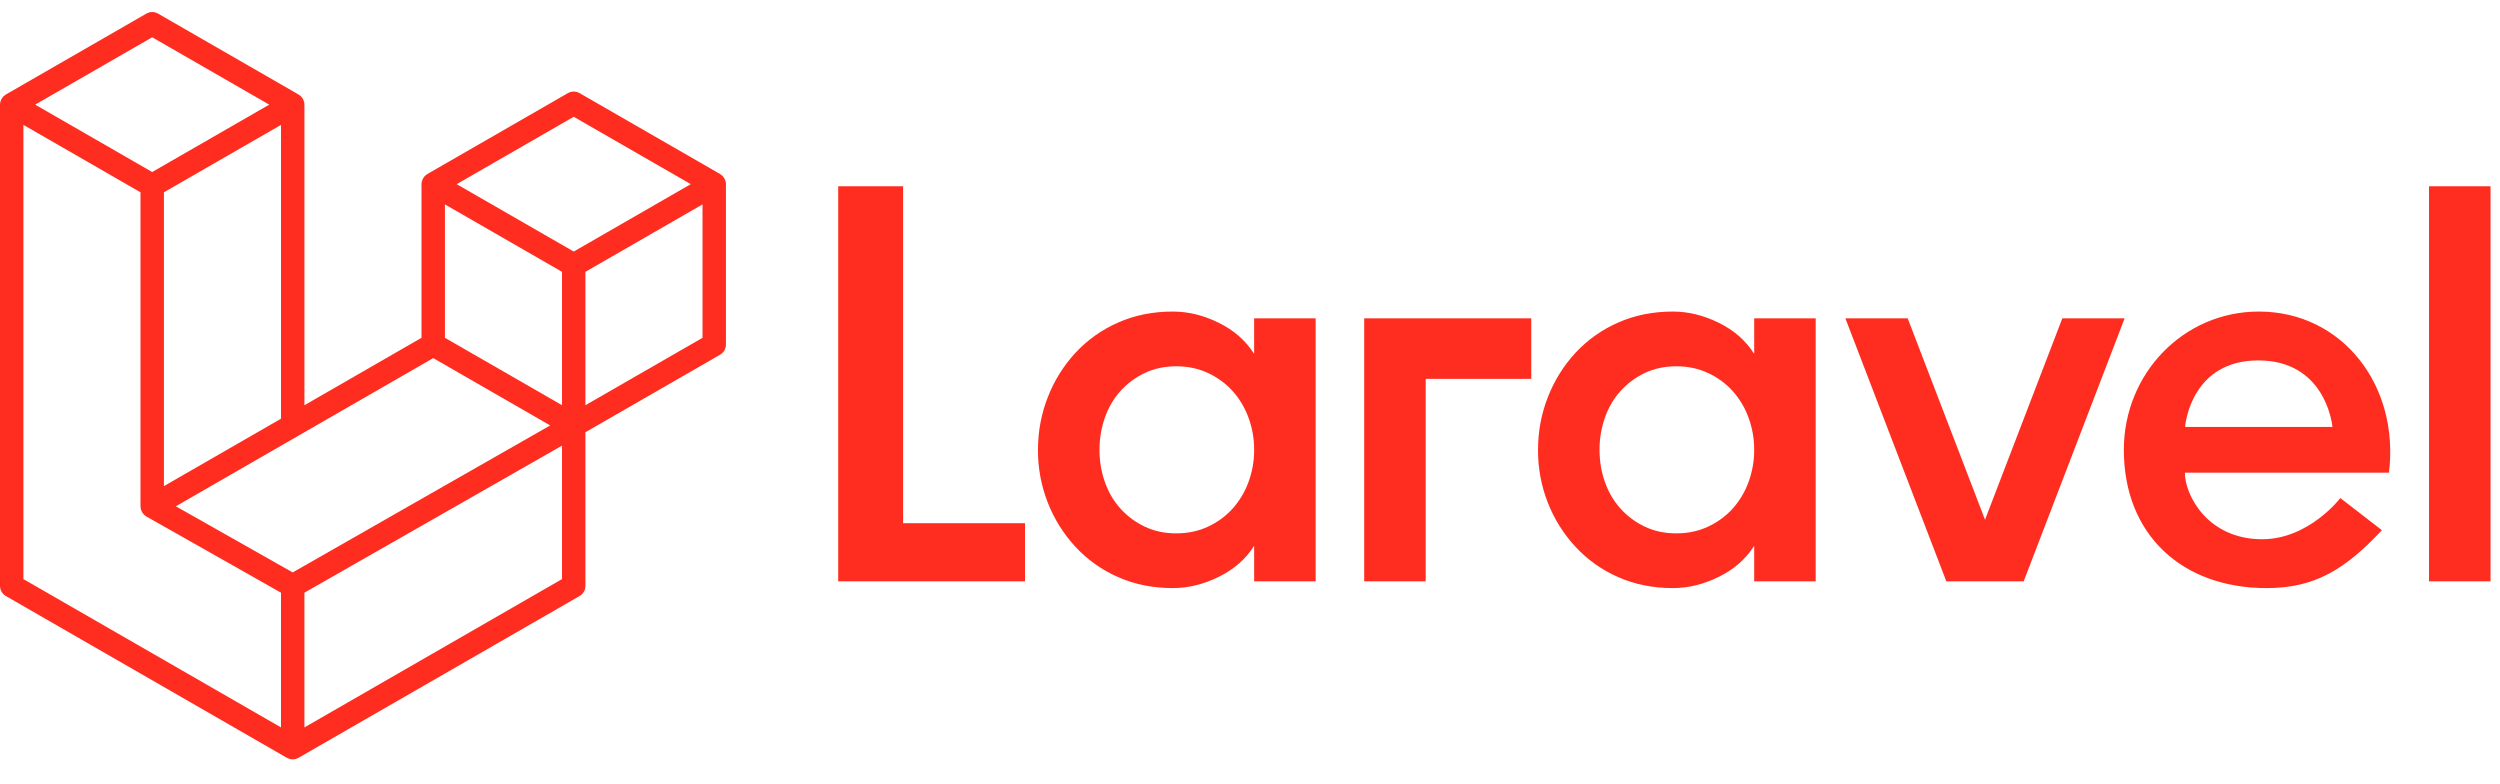
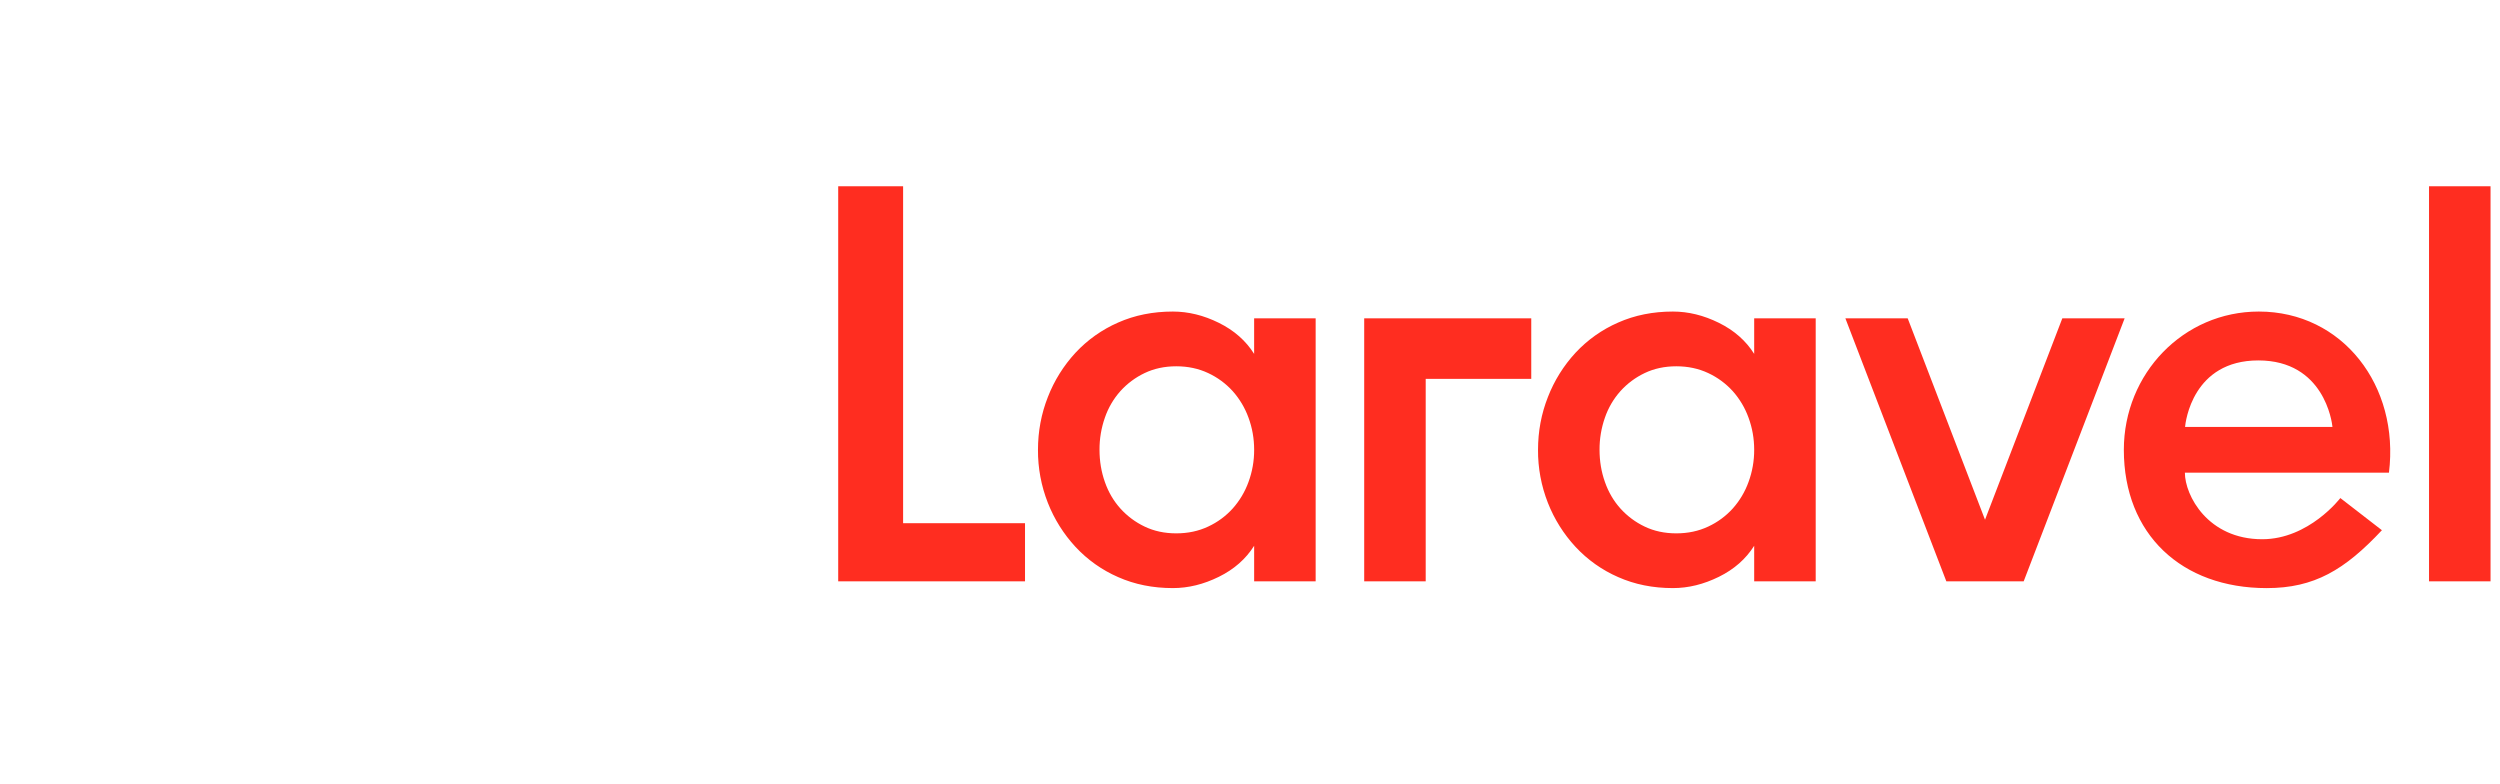
<svg xmlns="http://www.w3.org/2000/svg" width="153" height="48" viewBox="0 0 153 48" fill="none">
  <path fill-rule="evenodd" clip-rule="evenodd" d="M55.27 11.399V32.02H62.731V35.577H51.298V11.399H55.27ZM76.753 21.658V19.482H80.518V35.578H76.754V33.401C76.247 34.207 75.528 34.841 74.595 35.3C73.663 35.761 72.724 35.991 71.78 35.991C70.559 35.991 69.442 35.768 68.429 35.318C67.442 34.888 66.554 34.259 65.821 33.47C65.095 32.685 64.521 31.772 64.13 30.777C63.722 29.743 63.517 28.64 63.524 27.529C63.524 26.401 63.726 25.324 64.129 24.299C64.518 23.297 65.092 22.377 65.821 21.588C66.555 20.799 67.442 20.171 68.429 19.74C69.442 19.291 70.559 19.067 71.78 19.067C72.724 19.067 73.663 19.297 74.595 19.758C75.527 20.219 76.246 20.851 76.753 21.658ZM76.408 29.498C76.64 28.868 76.757 28.201 76.754 27.53C76.754 26.838 76.638 26.182 76.408 25.561C76.192 24.963 75.864 24.412 75.441 23.937C75.02 23.472 74.508 23.096 73.938 22.831C73.351 22.556 72.701 22.417 71.988 22.417C71.273 22.417 70.628 22.556 70.052 22.831C69.489 23.099 68.985 23.474 68.567 23.937C68.146 24.41 67.824 24.962 67.619 25.56C67.397 26.193 67.286 26.859 67.29 27.529C67.29 28.22 67.399 28.876 67.618 29.497C67.836 30.12 68.153 30.66 68.568 31.121C68.985 31.584 69.49 31.96 70.053 32.227C70.628 32.504 71.273 32.641 71.987 32.641C72.701 32.641 73.351 32.504 73.938 32.227C74.509 31.963 75.02 31.587 75.441 31.121C75.864 30.647 76.192 30.096 76.408 29.498ZM83.489 35.577V19.482H93.713V23.187H87.253V35.579H83.489V35.577ZM107.356 21.658V19.482H111.121V35.578H107.356V33.401C106.849 34.207 106.13 34.841 105.197 35.3C104.264 35.761 103.327 35.991 102.382 35.991C101.162 35.991 100.045 35.768 99.032 35.318C98.045 34.888 97.157 34.259 96.424 33.47C95.697 32.685 95.123 31.772 94.732 30.777C94.325 29.743 94.119 28.64 94.127 27.529C94.127 26.401 94.328 25.324 94.732 24.299C95.12 23.297 95.694 22.377 96.423 21.588C97.157 20.799 98.045 20.17 99.032 19.74C100.045 19.291 101.162 19.067 102.382 19.067C103.326 19.067 104.264 19.297 105.197 19.758C106.13 20.219 106.849 20.851 107.356 21.658ZM107.01 29.498C107.242 28.868 107.359 28.201 107.356 27.53C107.356 26.838 107.239 26.182 107.01 25.561C106.795 24.963 106.467 24.412 106.044 23.937C105.622 23.472 105.111 23.096 104.541 22.831C103.954 22.556 103.303 22.417 102.59 22.417C101.876 22.417 101.23 22.556 100.655 22.831C100.092 23.099 99.587 23.474 99.17 23.937C98.748 24.41 98.426 24.962 98.221 25.56C97.999 26.193 97.888 26.859 97.892 27.529C97.892 28.22 98 28.876 98.221 29.497C98.439 30.12 98.756 30.66 99.17 31.121C99.587 31.584 100.092 31.96 100.655 32.227C101.23 32.504 101.876 32.641 102.59 32.641C103.303 32.641 103.954 32.504 104.541 32.227C105.111 31.963 105.623 31.587 106.044 31.121C106.467 30.647 106.795 30.096 107.01 29.498ZM126.214 19.482H130.028L123.849 35.578H119.116L112.937 19.482H116.751L121.483 31.808L126.214 19.482ZM138.239 19.067C143.365 19.067 146.861 23.611 146.204 28.928H133.715C133.715 30.317 135.117 33.001 138.446 33.001C141.309 33.001 143.228 30.482 143.229 30.481L145.773 32.449C143.499 34.876 141.637 35.992 138.721 35.992C133.511 35.992 129.979 32.696 129.979 27.53C129.979 22.857 133.63 19.067 138.239 19.067ZM133.725 26.13H142.747C142.719 25.821 142.23 22.058 138.209 22.058C134.187 22.058 133.753 25.821 133.725 26.13ZM148.656 35.577V11.399H152.421V35.577H148.656Z" fill="#FF2D20" />
  <g clip-path="url(#clip0_298_3288)">
-     <path fill-rule="evenodd" clip-rule="evenodd" d="M44.402 11.084C44.419 11.145 44.427 11.208 44.427 11.271V21.088C44.427 21.214 44.394 21.338 44.331 21.447C44.268 21.556 44.177 21.646 44.068 21.709L35.828 26.453V35.856C35.828 36.111 35.692 36.348 35.47 36.477L18.27 46.378C18.231 46.4 18.188 46.414 18.145 46.43C18.129 46.435 18.114 46.445 18.097 46.449C17.977 46.481 17.85 46.481 17.73 46.449C17.71 46.444 17.692 46.433 17.674 46.426C17.634 46.412 17.593 46.399 17.556 46.378L0.36 36.477C0.25 36.414 0.16 36.323 0.097 36.214C0.033 36.105 8.65563e-05 35.982 0 35.856L0 6.404C0 6.34 0.009 6.277 0.025 6.217C0.03 6.196 0.043 6.177 0.05 6.157C0.064 6.119 0.076 6.081 0.096 6.046C0.109 6.022 0.129 6.004 0.145 5.982C0.166 5.954 0.184 5.924 0.208 5.899C0.229 5.878 0.256 5.863 0.279 5.845C0.305 5.824 0.328 5.801 0.358 5.784L8.957 0.833C9.066 0.77 9.189 0.737 9.315 0.737C9.441 0.737 9.564 0.77 9.673 0.833L18.271 5.784H18.273C18.302 5.801 18.326 5.824 18.352 5.844C18.375 5.862 18.401 5.878 18.422 5.898C18.447 5.924 18.465 5.954 18.486 5.982C18.501 6.004 18.522 6.022 18.535 6.046C18.555 6.081 18.567 6.119 18.581 6.157C18.588 6.177 18.601 6.196 18.606 6.217C18.622 6.278 18.631 6.341 18.631 6.404V24.799L25.796 20.674V11.27C25.796 11.207 25.805 11.144 25.821 11.084C25.828 11.062 25.839 11.044 25.846 11.023C25.861 10.986 25.873 10.947 25.893 10.912C25.906 10.889 25.926 10.87 25.941 10.849C25.963 10.82 25.98 10.79 26.006 10.765C26.026 10.745 26.052 10.73 26.075 10.712C26.102 10.69 26.125 10.667 26.154 10.65L34.754 5.699C34.863 5.637 34.986 5.604 35.112 5.604C35.238 5.604 35.361 5.637 35.47 5.699L44.069 10.65C44.099 10.668 44.122 10.69 44.149 10.711C44.171 10.729 44.197 10.745 44.218 10.764C44.243 10.79 44.261 10.82 44.282 10.849C44.298 10.87 44.318 10.889 44.331 10.912C44.351 10.947 44.363 10.986 44.377 11.023C44.385 11.044 44.397 11.062 44.402 11.084ZM42.994 20.674V12.51L39.985 14.242L35.828 16.636V24.799L42.995 20.674H42.994ZM34.395 35.441V27.272L30.306 29.608L18.63 36.272V44.518L34.395 35.441ZM1.433 7.644V35.441L17.197 44.517V36.273L8.962 31.612L8.959 31.61L8.955 31.608C8.928 31.592 8.904 31.569 8.878 31.549C8.856 31.531 8.83 31.517 8.81 31.497L8.809 31.495C8.785 31.472 8.769 31.445 8.75 31.419C8.732 31.395 8.71 31.375 8.696 31.35L8.695 31.347C8.679 31.32 8.669 31.288 8.657 31.258C8.646 31.231 8.631 31.206 8.623 31.177C8.615 31.143 8.613 31.106 8.609 31.072C8.606 31.045 8.598 31.018 8.598 30.991V30.989V11.769L4.442 9.375L1.433 7.644ZM9.316 2.281L2.152 6.404L9.314 10.528L16.477 6.404L9.314 2.281H9.316ZM13.042 28.017L17.198 25.624V7.644L14.189 9.376L10.032 11.769V29.75L13.042 28.017ZM35.112 7.147L27.949 11.271L35.112 15.395L42.275 11.27L35.112 7.147ZM34.395 16.636L30.238 14.242L27.23 12.51V20.674L31.386 23.066L34.395 24.799V16.636ZM17.913 35.032L28.419 29.034L33.672 26.037L26.514 21.916L18.272 26.66L10.761 30.985L17.913 35.032Z" fill="#FF2D20" />
-   </g>
+     </g>
  <defs>
    <clipPath id="clip0_298_3288">
-       <rect width="44.737" height="46.526" fill="white" transform="translate(0 0.737)" />
-     </clipPath>
+       </clipPath>
  </defs>
</svg>